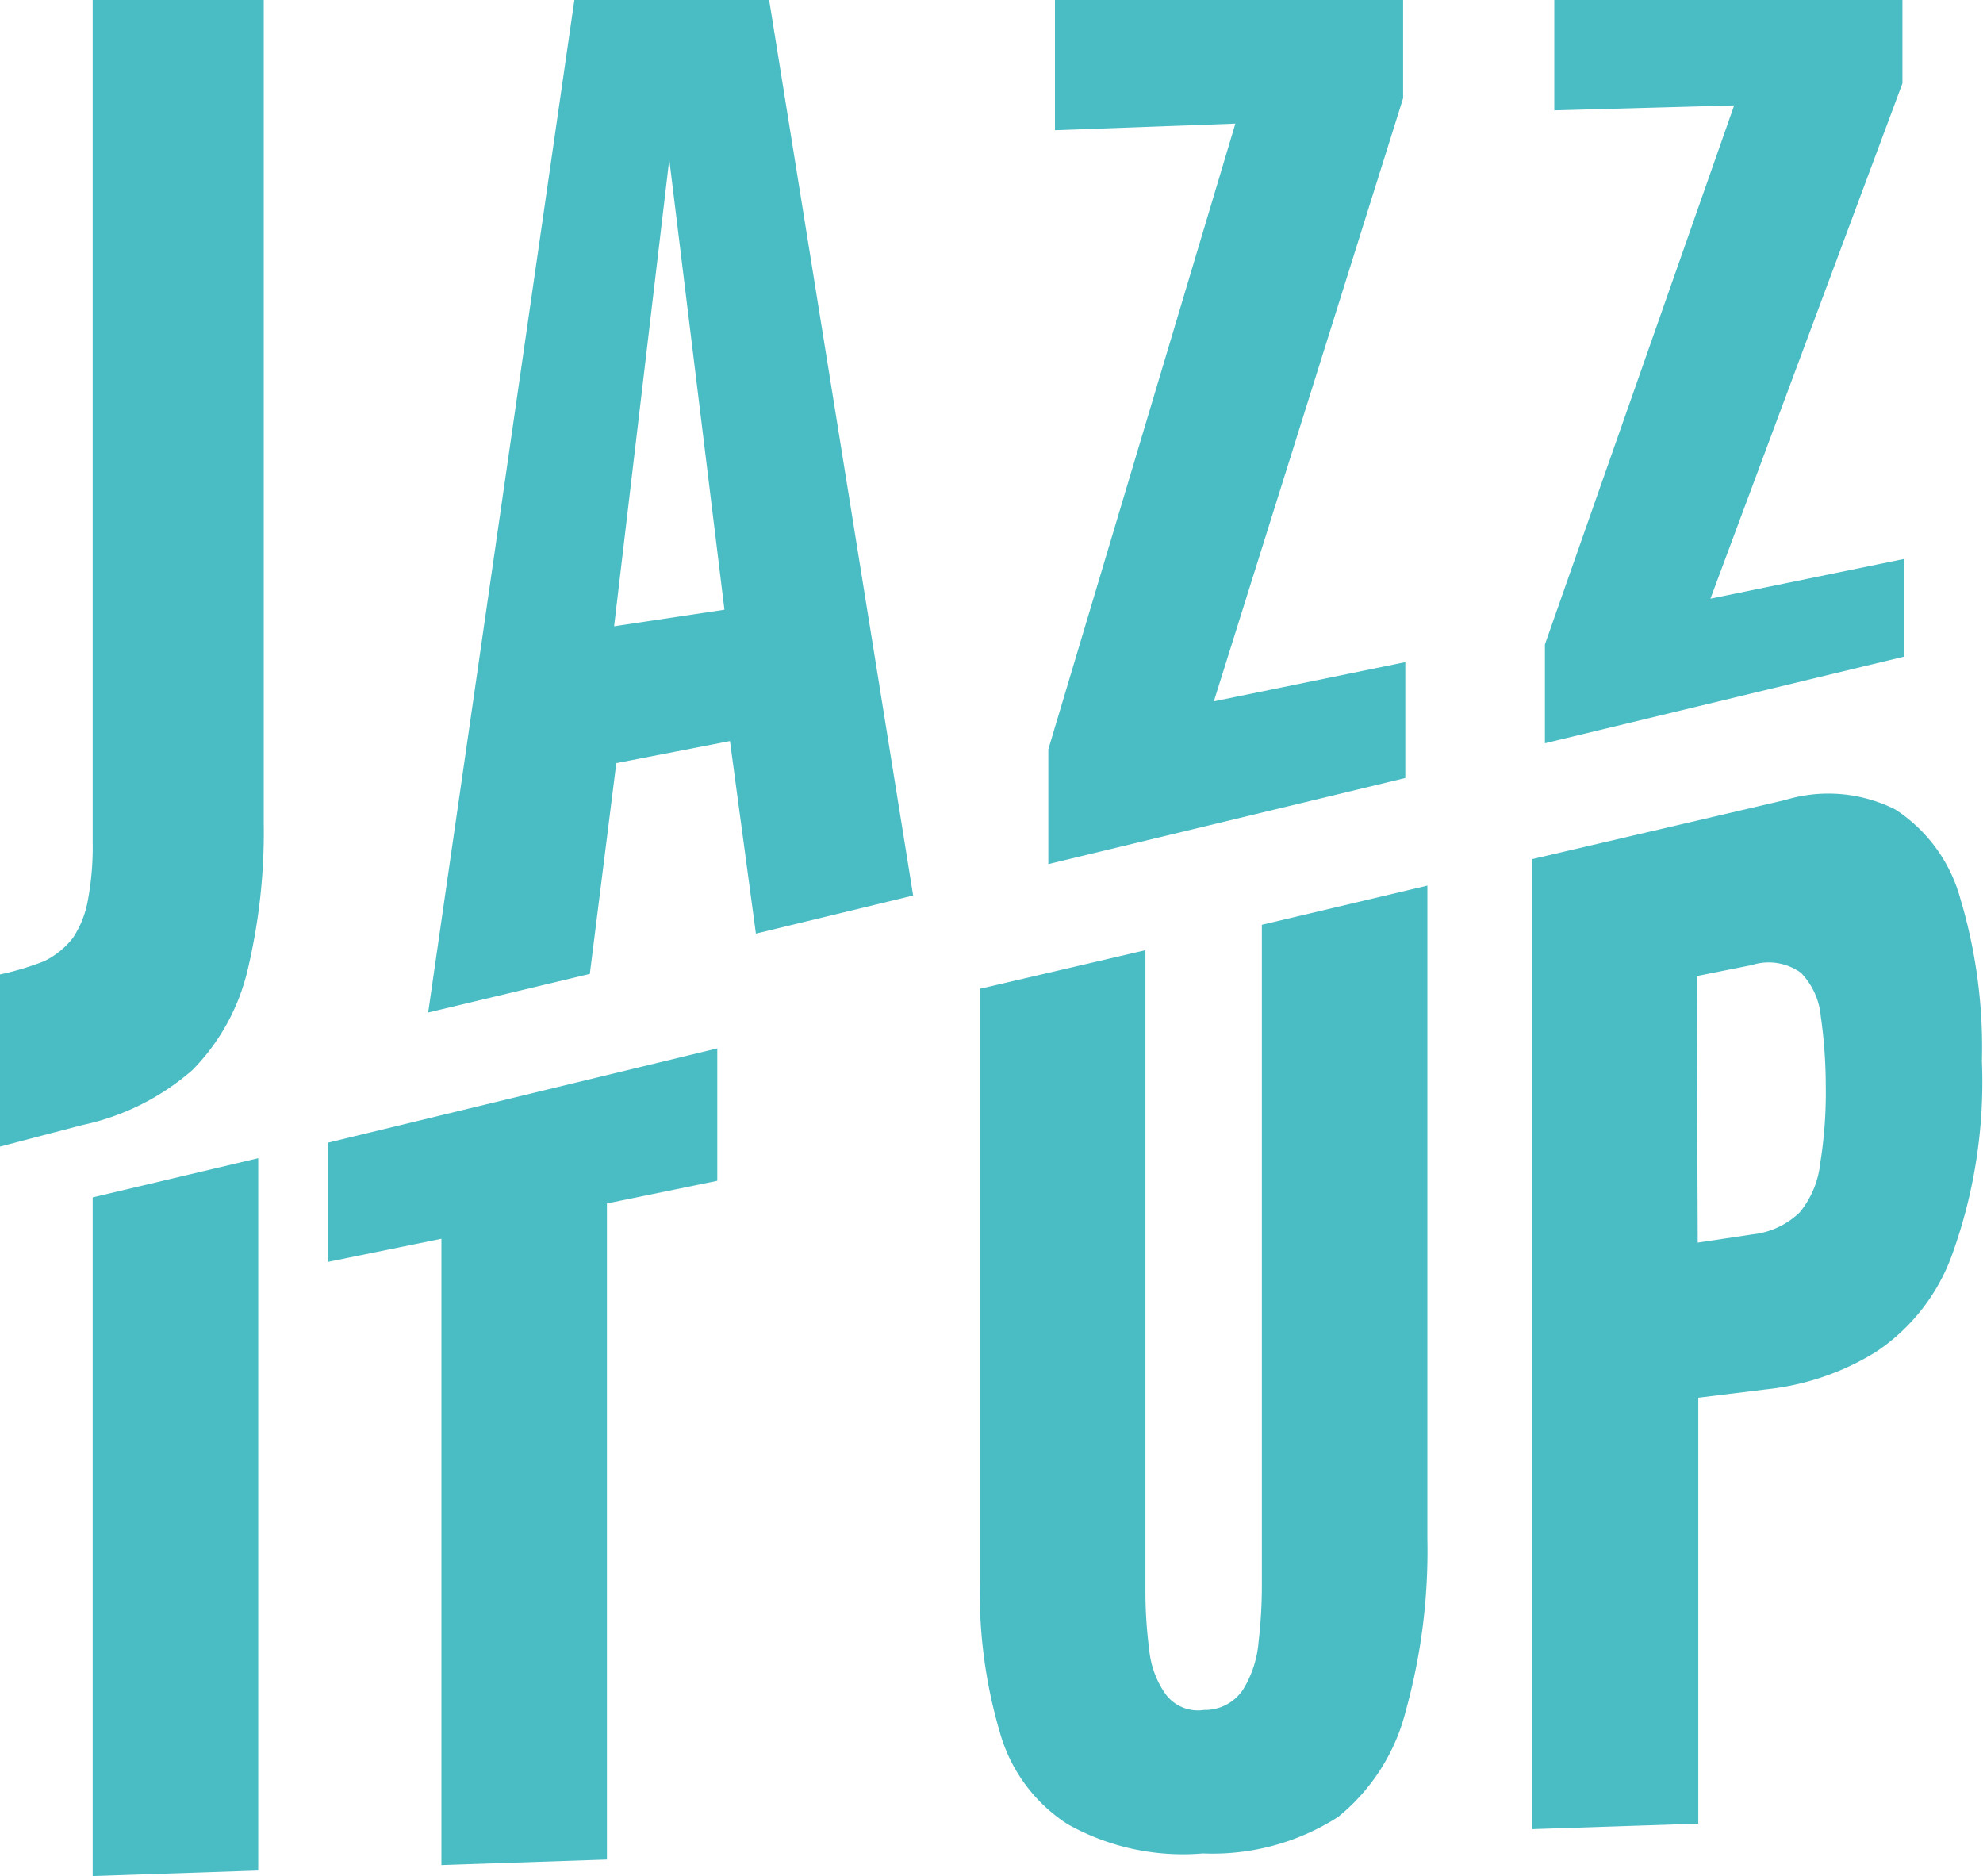
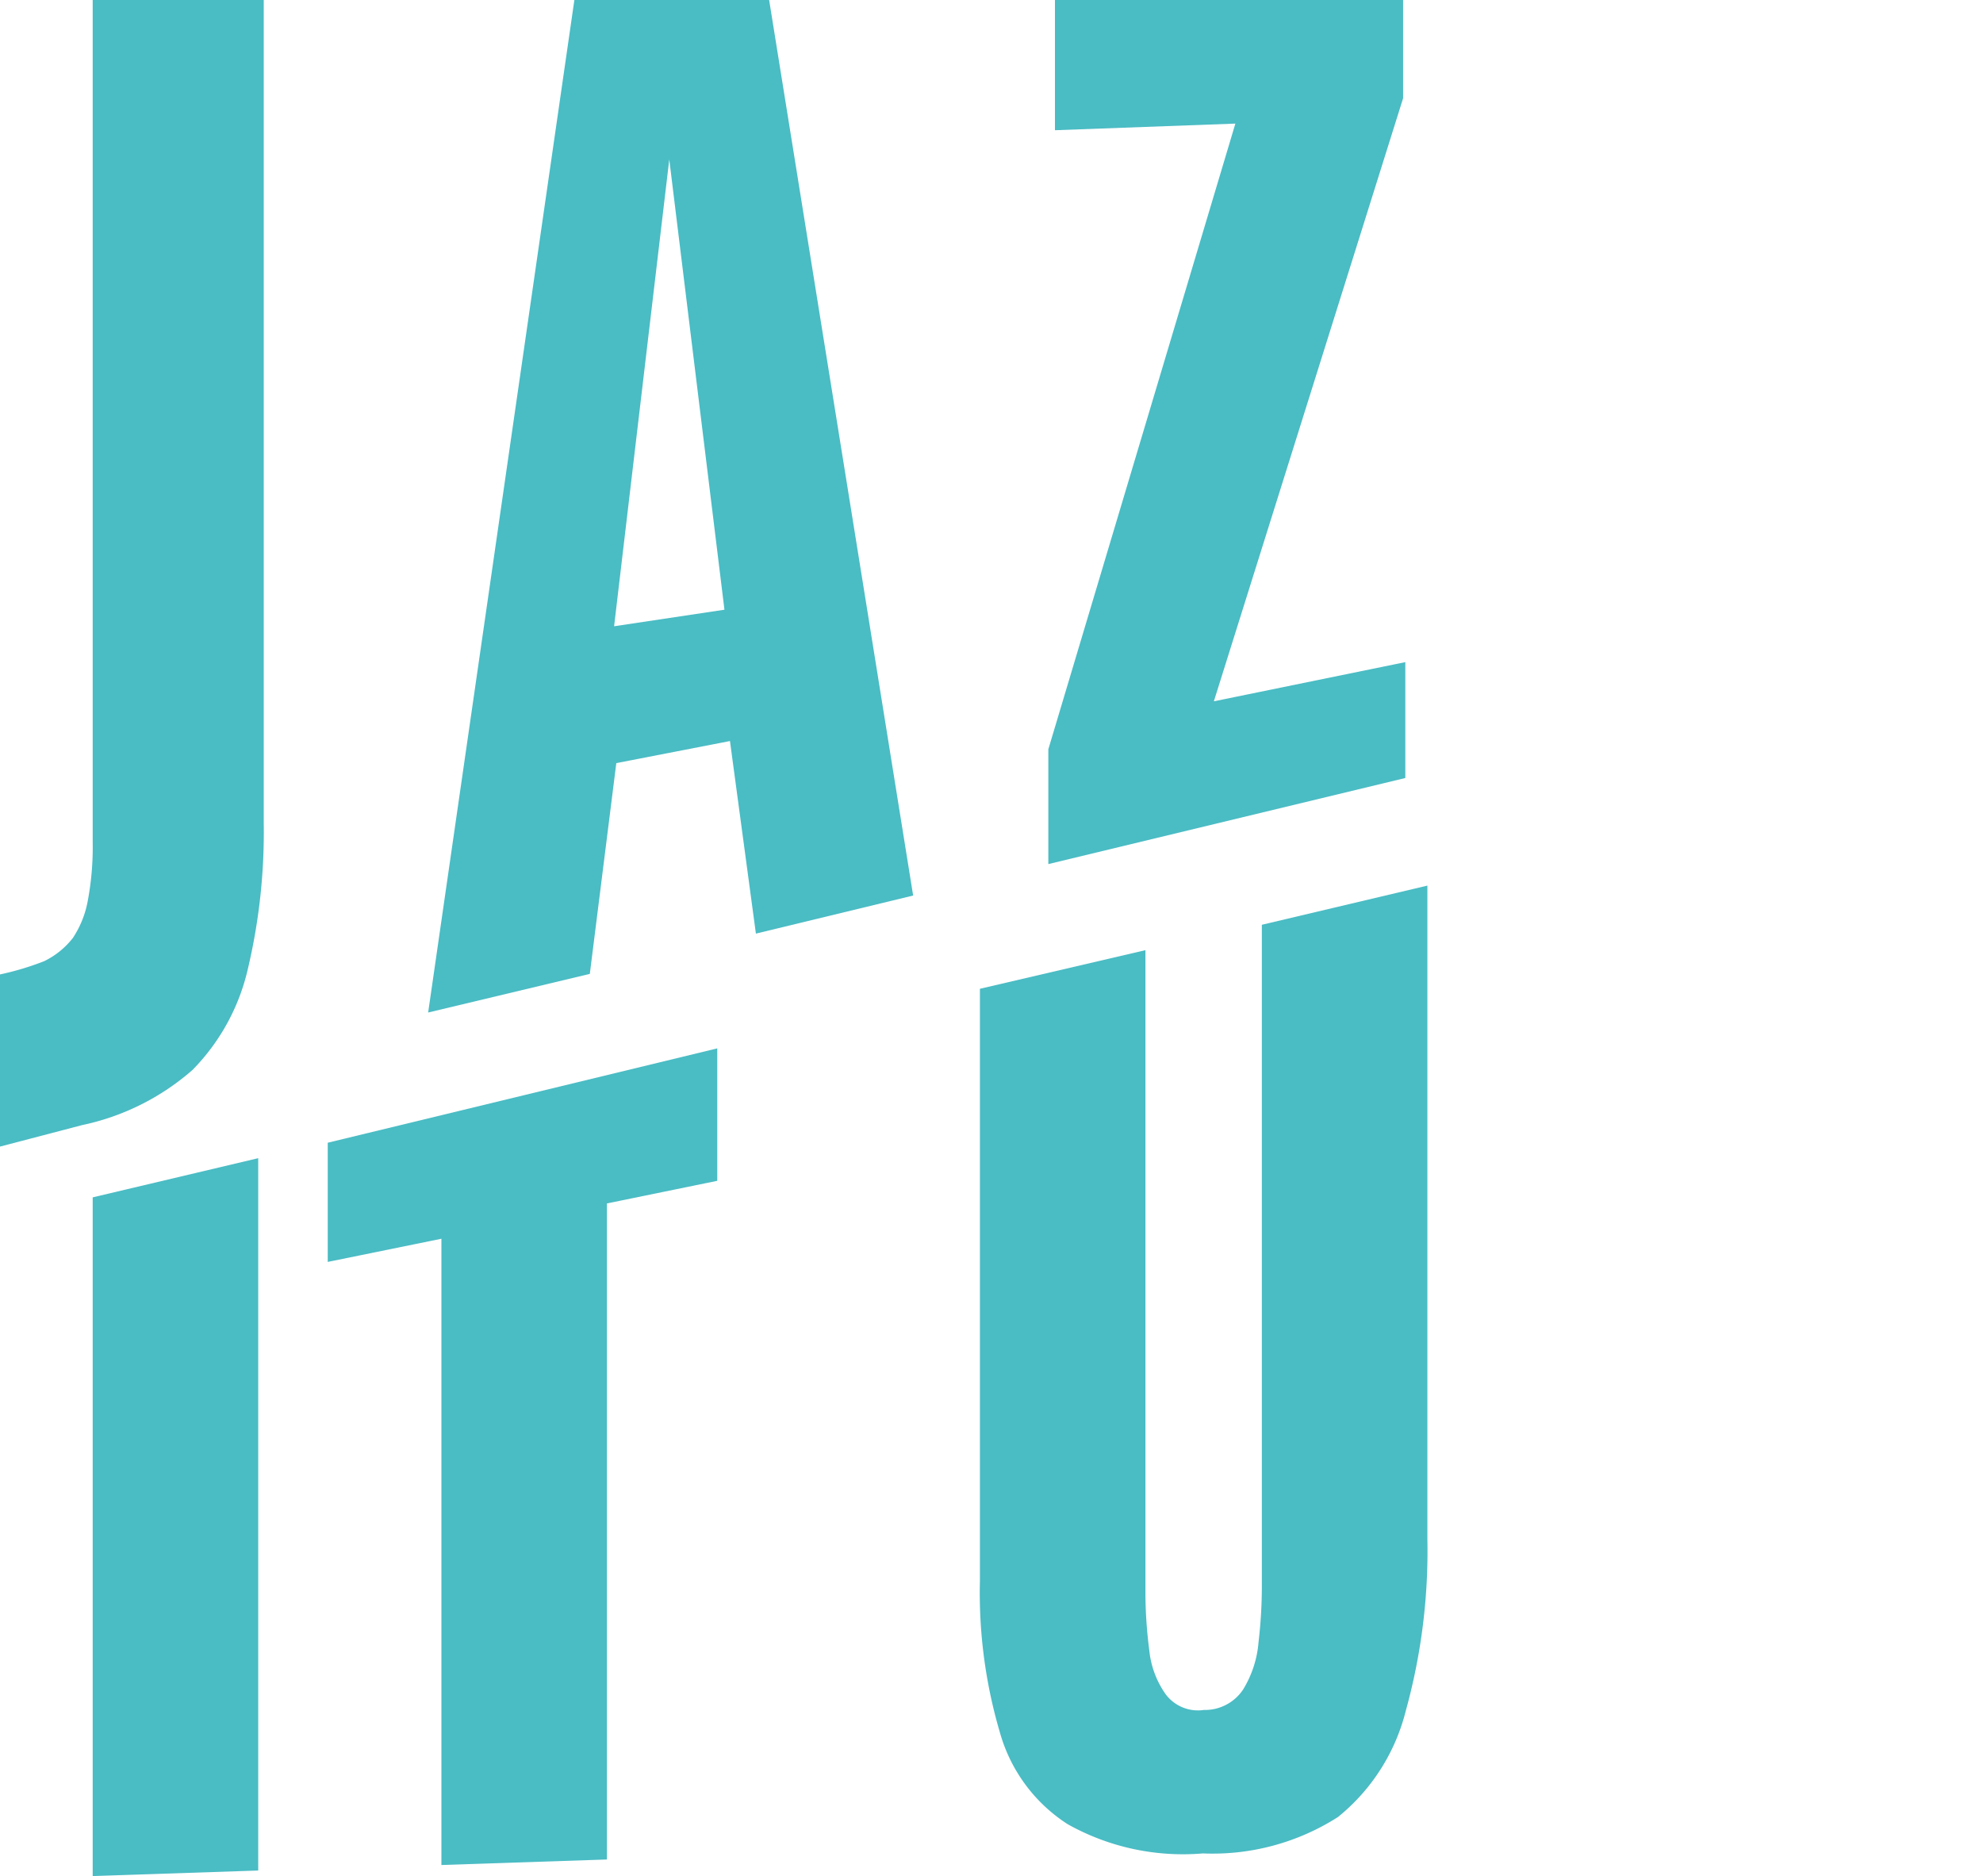
<svg xmlns="http://www.w3.org/2000/svg" viewBox="0 0 35.94 34">
  <defs>
    <style>.cls-1{fill:#4abcc4;}</style>
  </defs>
  <title>Logo-Kompakt-color</title>
  <g id="Ebene_2" data-name="Ebene 2">
    <g id="Ebene_1-2" data-name="Ebene 1">
      <path class="cls-1" d="M0,20.78V17.66a5.15,5.15,0,0,0,.8-.24A1.48,1.48,0,0,0,1.32,17a1.8,1.8,0,0,0,.27-.67,5.23,5.23,0,0,0,.09-1.06V0h3.1V14.91a10.76,10.76,0,0,1-.29,2.66,3.83,3.83,0,0,1-1,1.82,4.41,4.41,0,0,1-2,1Z" />
      <path class="cls-1" d="M7.76,18.35,10.41,0h3.53l2.61,16.23-2.85.69-.47-3.49-2.06.4-.48,3.82Zm3.37-7,2-.3-1-8.16Z" />
      <path class="cls-1" d="M19,15.66V13.58L22.39,2.24l-3.27.12V0h6.31V1.78L22,12.71,25.47,12v2.1Z" />
-       <path class="cls-1" d="M28,13.47V11.68l3.43-9.77L28.17,2V0h6.31V1.51L31,10.85l3.51-.72V11.9Z" />
-       <path class="cls-1" d="M1.68,34V21.7l3-.71V33.9Z" />
+       <path class="cls-1" d="M1.68,34V21.7l3-.71V33.9" />
      <path class="cls-1" d="M8,33.8V22.45l-2.06.42V20.71L13,19v2.4l-2,.41V33.7Z" />
      <path class="cls-1" d="M21.8,33.59a4.27,4.27,0,0,1-2.45-.53,2.91,2.91,0,0,1-1.23-1.67,8.94,8.94,0,0,1-.36-2.73V17.92l3-.7V28.91a8.24,8.24,0,0,0,.07,1,1.66,1.66,0,0,0,.3.8.73.73,0,0,0,.69.28.83.83,0,0,0,.71-.37,1.94,1.94,0,0,0,.28-.86,8.77,8.77,0,0,0,.06-1v-12l3-.71V27.89A10.85,10.85,0,0,1,25.48,31a3.6,3.6,0,0,1-1.23,1.93A4.22,4.22,0,0,1,21.8,33.59Z" />
-       <path class="cls-1" d="M27.77,33.15V15.57l4.58-1.07a2.7,2.7,0,0,1,2,.17,2.81,2.81,0,0,1,1.18,1.62,9.38,9.38,0,0,1,.39,2.94,9.21,9.21,0,0,1-.53,3.48A3.57,3.57,0,0,1,34,24.5a4.71,4.71,0,0,1-2,.68l-1.22.15v7.72Zm3-10.63,1-.15a1.45,1.45,0,0,0,.85-.4,1.69,1.69,0,0,0,.37-.89,8.06,8.06,0,0,0,.1-1.42A8.9,8.9,0,0,0,33,18.42a1.3,1.3,0,0,0-.36-.79,1,1,0,0,0-.89-.14l-1,.2Z" />
    </g>
  </g>
</svg>